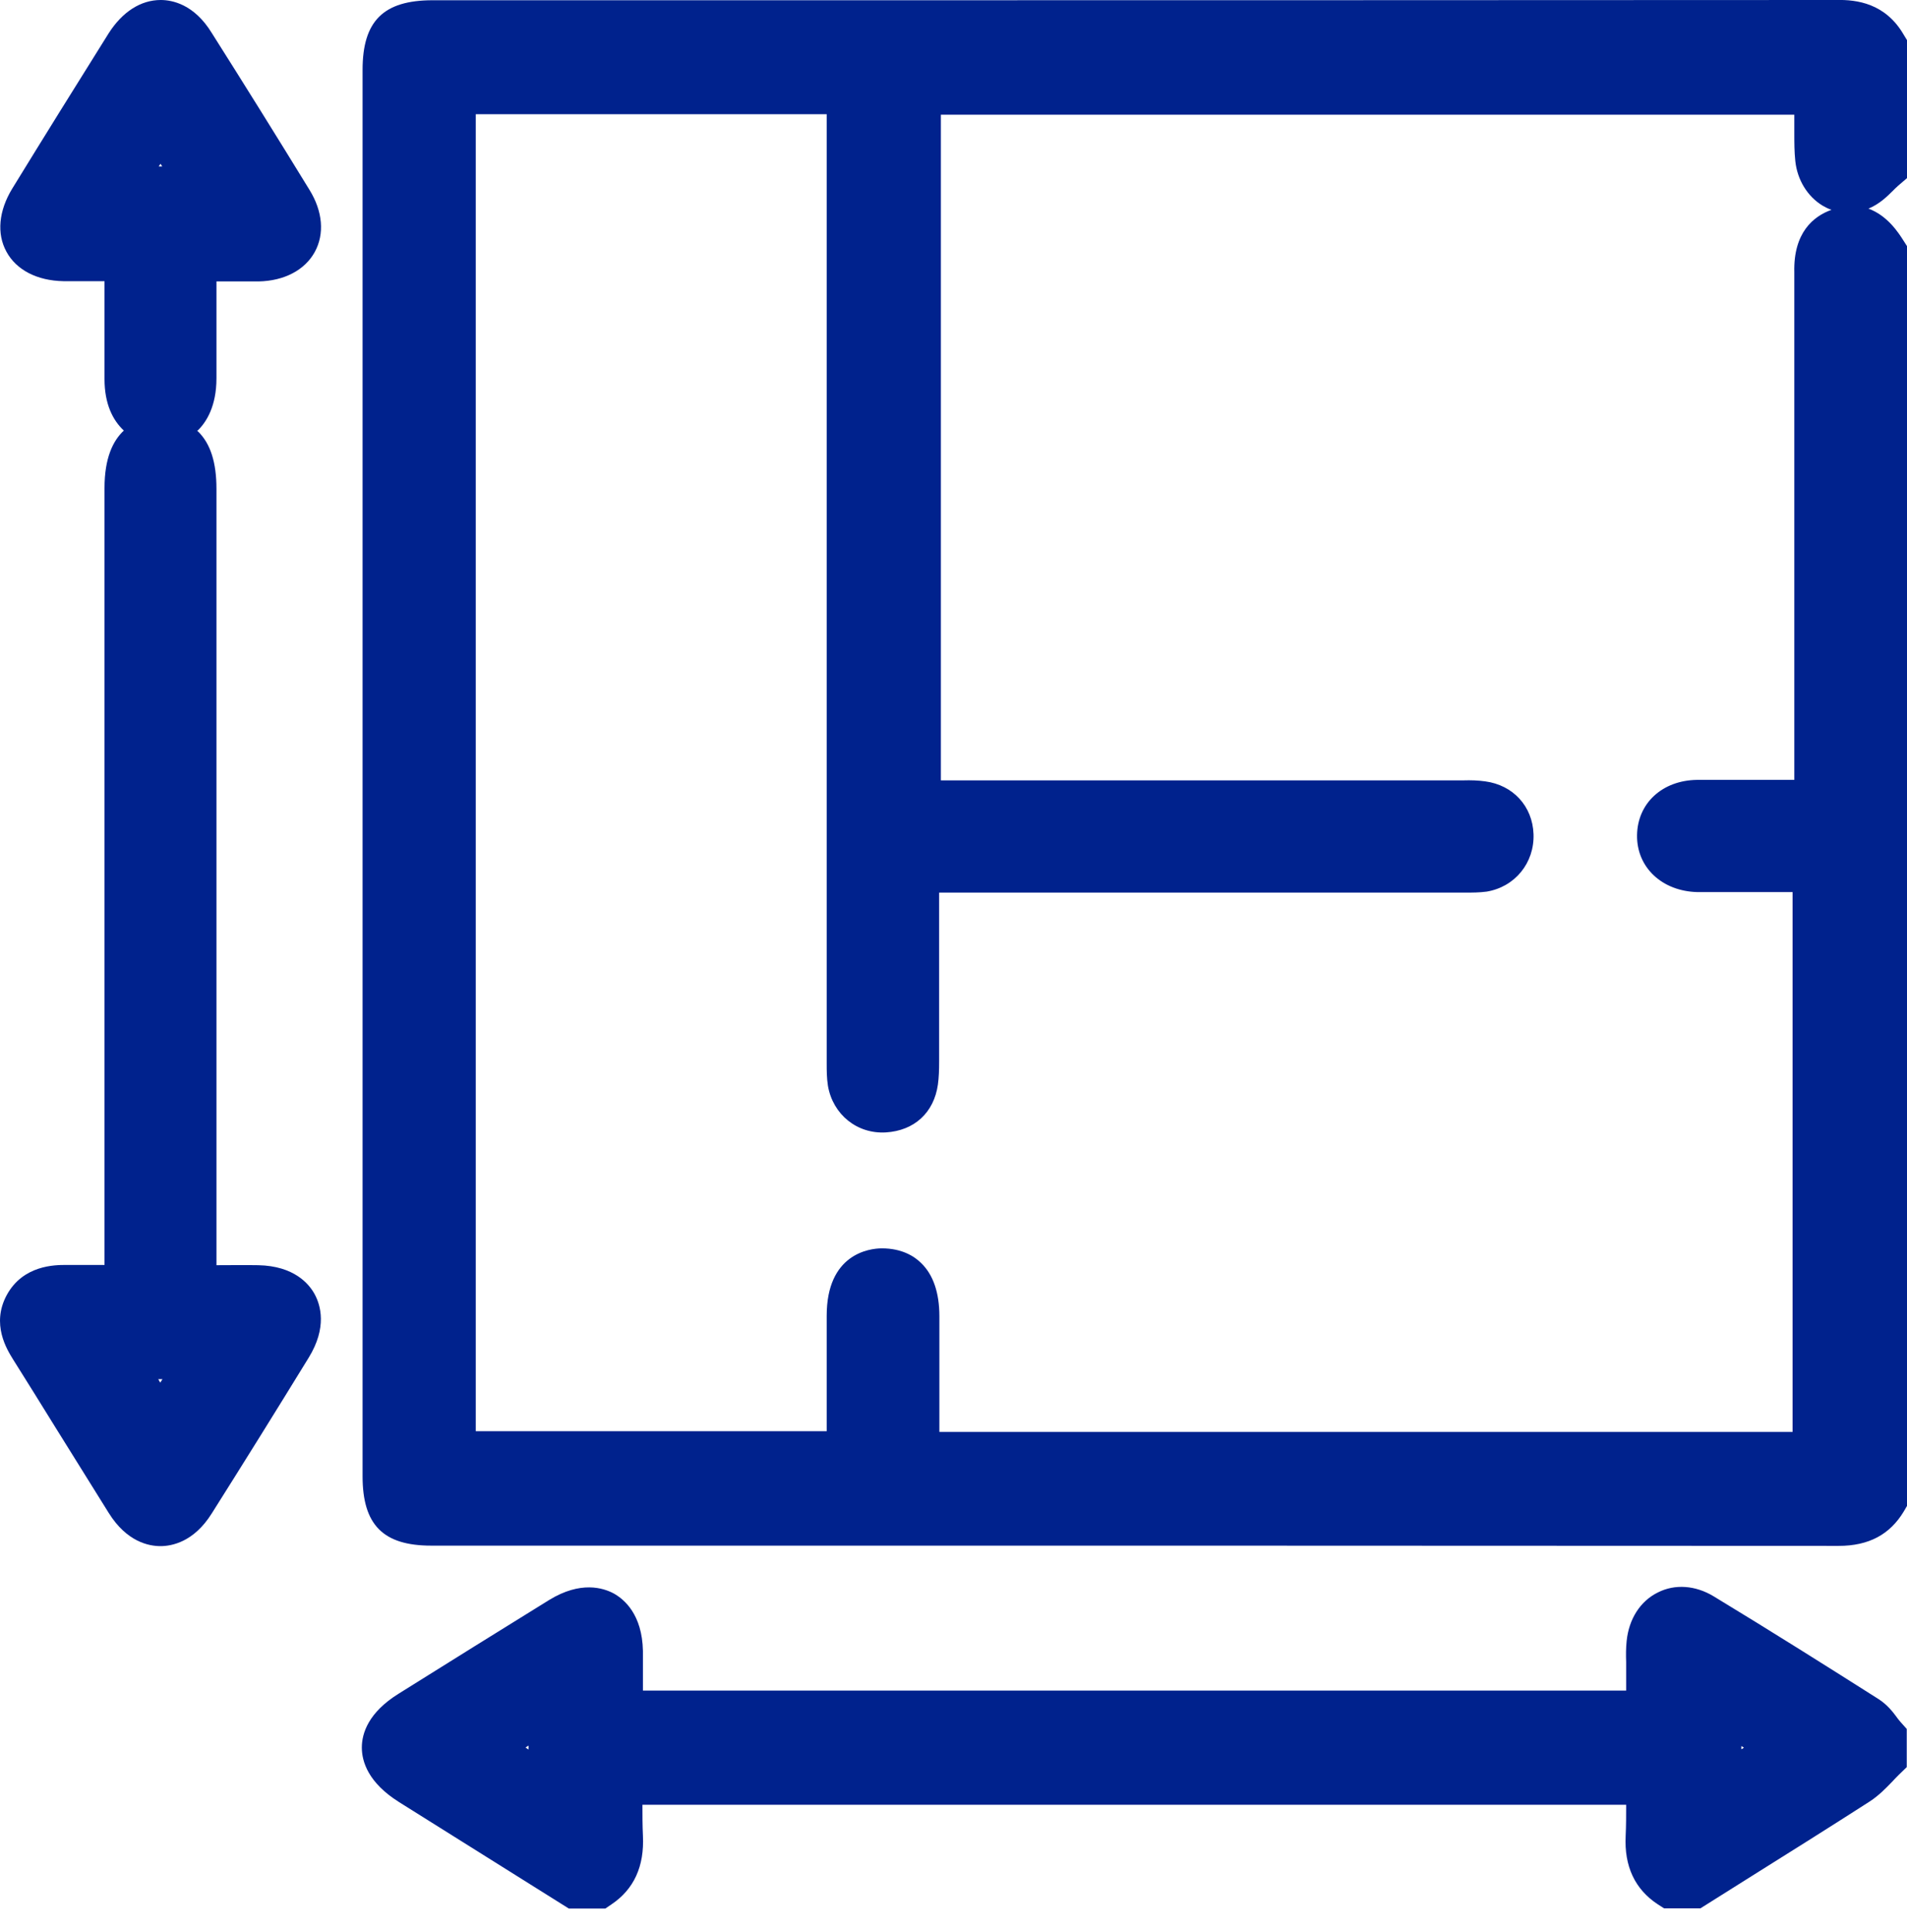
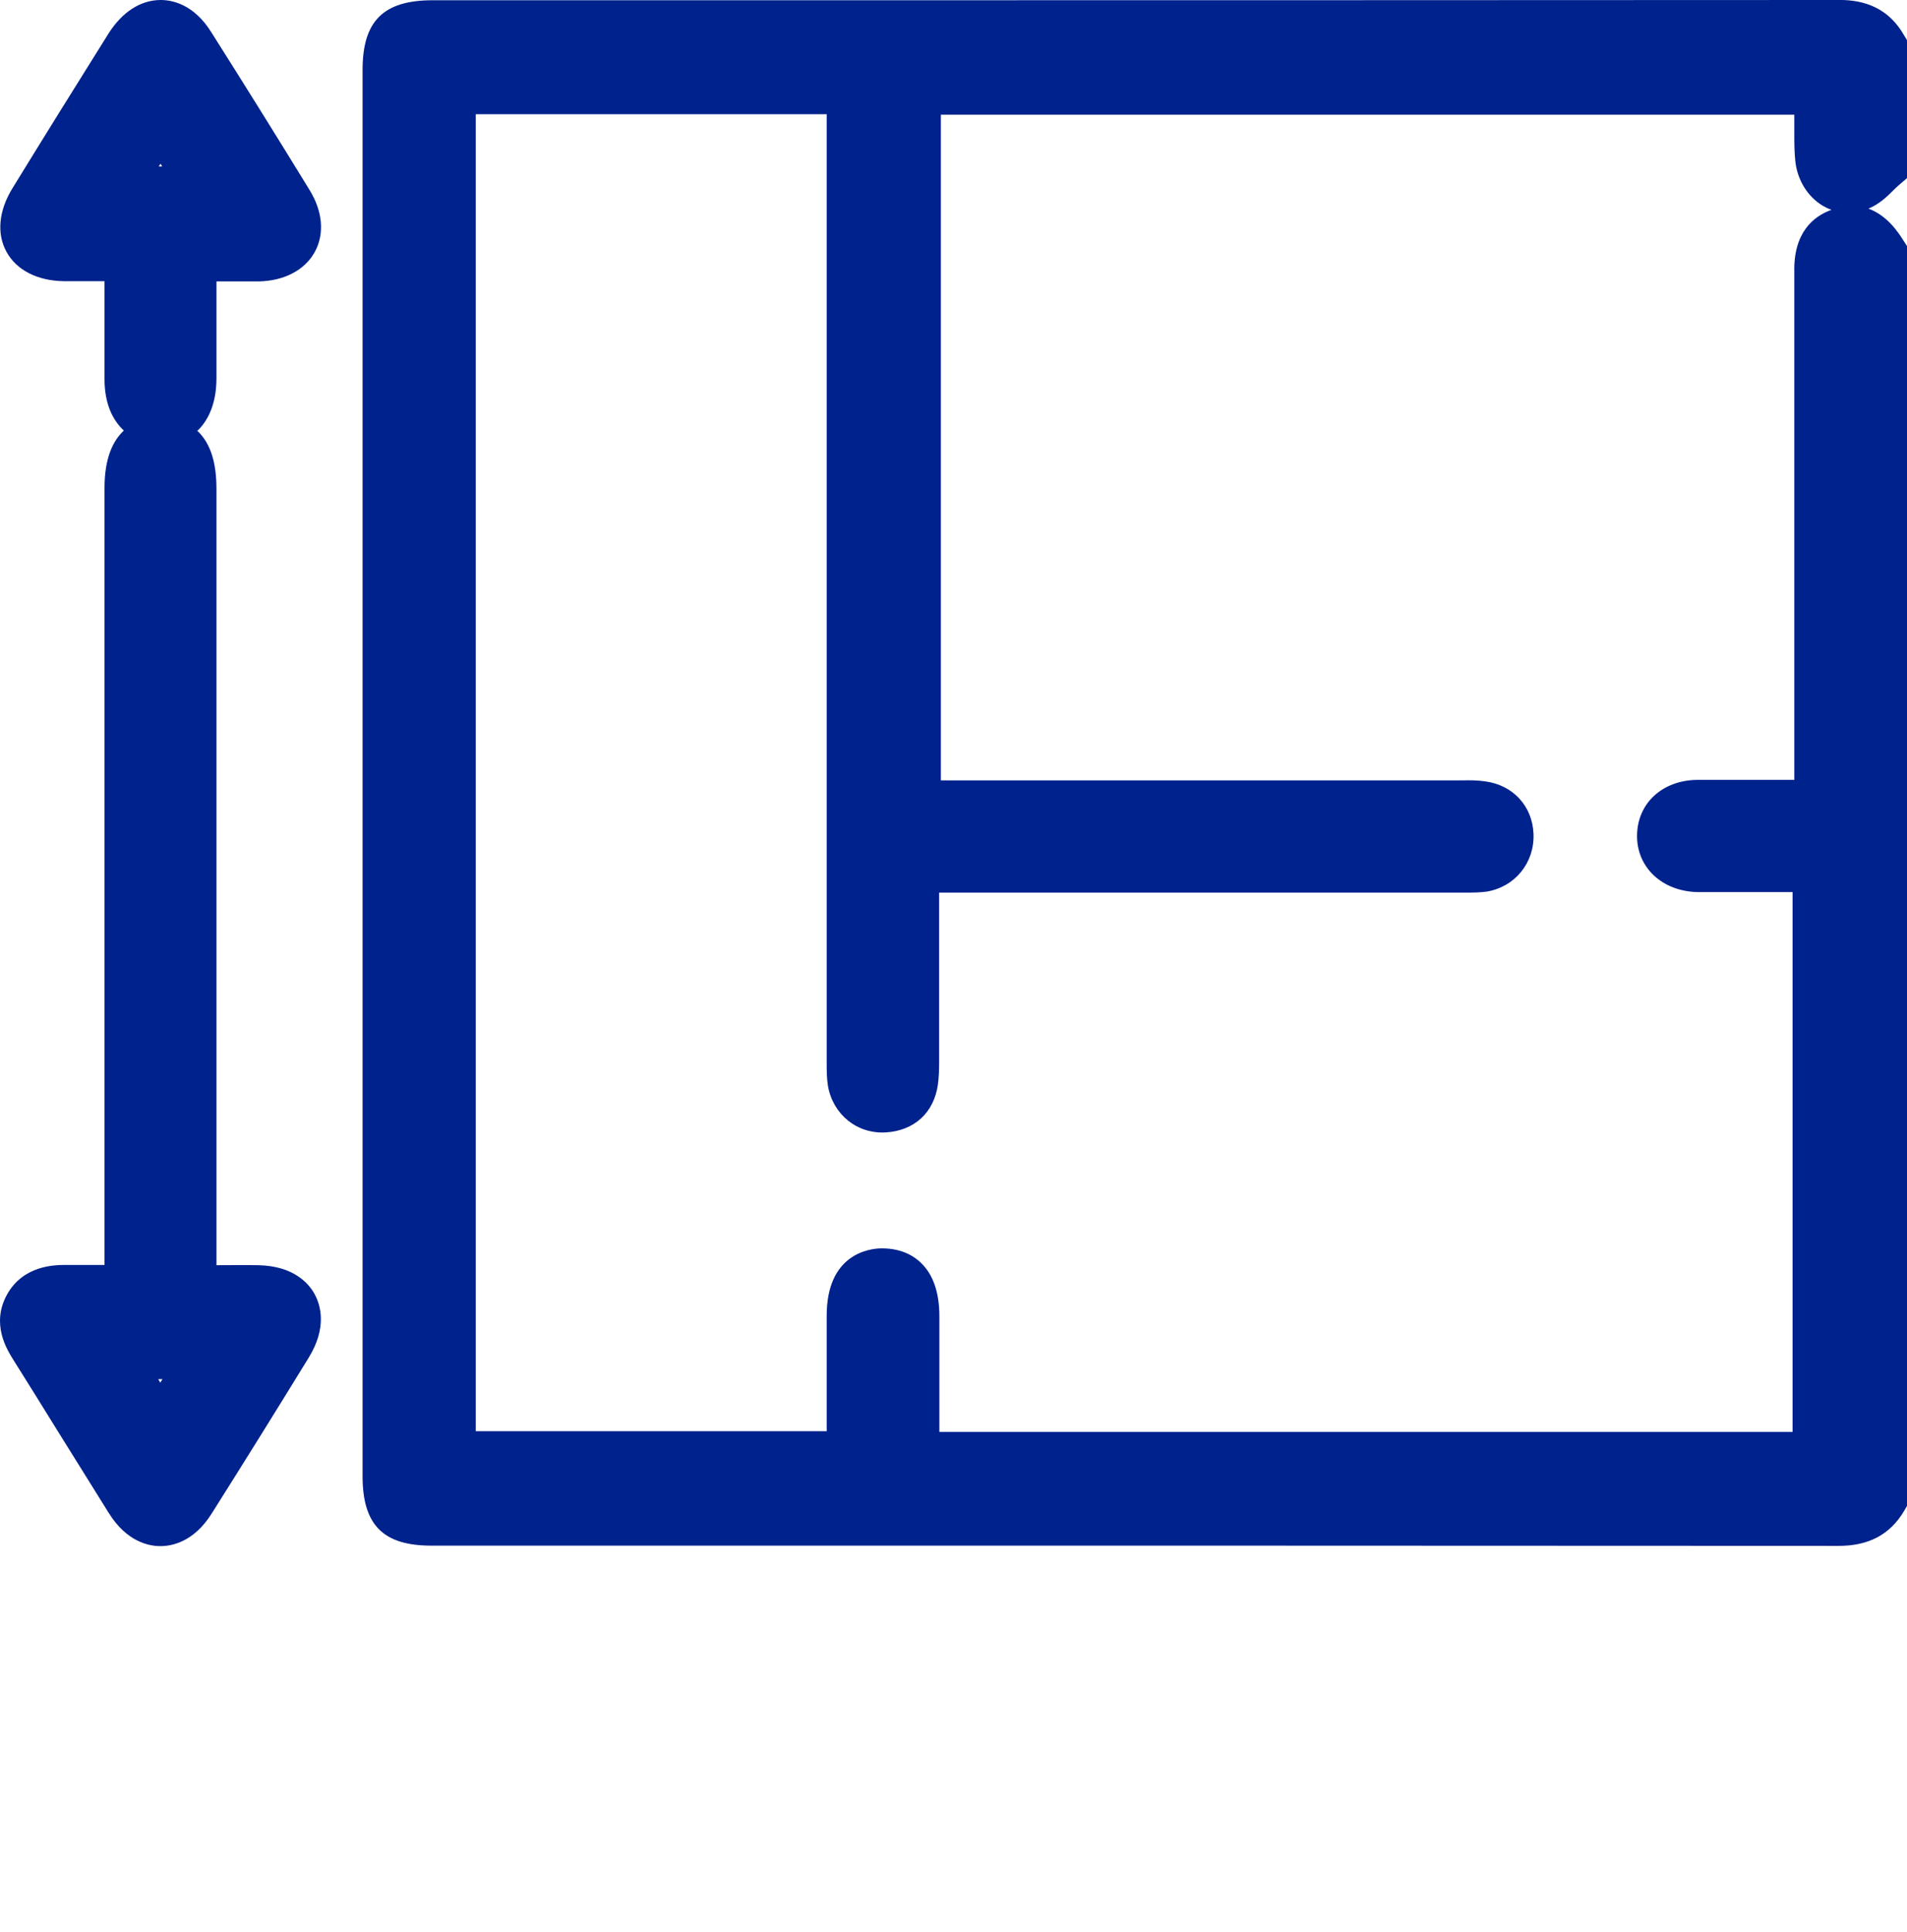
<svg xmlns="http://www.w3.org/2000/svg" width="77" height="78" viewBox="0 0 77 78" fill="none">
  <g clip-path="url(#clip0_240_734)">
    <path d="M74.15 -0C58.8 0.01 43.45 0.01 28.1 0.01H17.47C15.48 0.01 14.64 0.85 14.64 2.82V59.59C14.64 61.55 15.47 62.39 17.41 62.39H27.64C43.18 62.39 58.71 62.39 74.24 62.4C75.46 62.4 76.31 61.94 76.87 61.01L77.01 60.77V9.95L76.85 9.7C76.66 9.4 76.21 8.7 75.44 8.42C75.44 8.42 75.46 8.42 75.47 8.41C75.89 8.23 76.19 7.94 76.43 7.7C76.5 7.63 76.58 7.55 76.65 7.49L77 7.19V1.62L76.86 1.39C76.13 0.14 74.98 -0.02 74.15 -0ZM72.45 10.98V31.48H71.38C70.43 31.48 69.48 31.48 68.52 31.48C67.12 31.5 66.12 32.42 66.1 33.71C66.08 35.01 67.11 35.98 68.55 36.01C68.93 36.01 69.31 36.01 69.69 36.01H72.38V57.8H37.93V56.52C37.93 55.39 37.93 54.26 37.93 53.13C37.93 52.18 37.68 51.45 37.19 50.98C36.91 50.7 36.4 50.39 35.61 50.39C35.09 50.39 33.38 50.62 33.38 53.11V57.77H19.21V4.61H33.38V42.78V42.94C33.38 43.21 33.38 43.51 33.43 43.83C33.63 44.99 34.61 45.78 35.77 45.71C36.92 45.64 37.71 44.91 37.87 43.78C37.91 43.49 37.92 43.2 37.92 42.83V36.03H59.06H59.2C59.45 36.03 59.73 36.03 60.03 35.99C61.17 35.8 61.96 34.83 61.92 33.67C61.88 32.54 61.09 31.69 59.97 31.54C59.68 31.5 59.4 31.49 59.08 31.5H37.99V4.63H72.45C72.45 4.76 72.45 4.88 72.45 5.01V5.37C72.45 5.75 72.45 6.12 72.49 6.5C72.57 7.26 72.98 7.93 73.59 8.3C73.71 8.37 73.83 8.43 73.95 8.47C73.22 8.73 72.41 9.39 72.45 10.99V10.98Z" fill="#00228D" />
-     <path d="M76.59 69.32C76.42 69.09 76.2 68.81 75.86 68.59C73.89 67.34 71.56 65.87 69.2 64.44C68.46 63.99 67.63 63.93 66.94 64.28C66.23 64.63 65.77 65.35 65.68 66.24C65.65 66.52 65.65 66.81 65.66 67.09V68.24H25.96C25.96 67.7 25.96 67.17 25.96 66.64C25.93 65.17 25.21 64.56 24.78 64.32C24.35 64.09 23.44 63.81 22.18 64.58C20.14 65.84 18.12 67.1 16.09 68.37C14.87 69.13 14.61 69.97 14.61 70.54C14.61 71.11 14.87 71.96 16.11 72.74L22.97 77.04H24.44L24.69 76.87C25.6 76.26 26.02 75.33 25.96 74.1C25.94 73.69 25.94 73.27 25.94 72.85H65.66C65.66 73.27 65.66 73.69 65.64 74.11C65.58 75.33 66.01 76.26 66.94 76.87L67.19 77.03H68.66L70.52 75.86C72.18 74.82 73.84 73.78 75.49 72.72C75.86 72.48 76.15 72.18 76.4 71.92C76.49 71.82 76.59 71.72 76.68 71.63L76.99 71.33V69.79L76.74 69.51C76.69 69.45 76.63 69.38 76.58 69.31L76.59 69.32ZM70.41 70.55L70.31 70.61V70.48L70.41 70.54V70.55ZM21.34 70.47V70.62L21.22 70.54L21.34 70.46V70.47Z" fill="#00228D" />
    <path d="M4.22 51.06H2.66C2.23 51.06 0.93 51.06 0.27 52.28C-0.36 53.45 0.28 54.47 0.52 54.86C1.1 55.78 1.67 56.7 2.24 57.62C2.96 58.77 3.67 59.92 4.39 61.07C5.12 62.24 6.01 62.41 6.48 62.41C6.94 62.41 7.83 62.24 8.55 61.09C9.87 59 11.17 56.91 12.46 54.81C13.22 53.58 12.94 52.68 12.71 52.25C12.48 51.82 11.87 51.1 10.43 51.07C9.88 51.06 9.33 51.07 8.74 51.07V19.73C8.74 18.67 8.5 17.91 8 17.42C7.99 17.41 7.97 17.4 7.96 17.39C7.96 17.39 7.98 17.38 7.99 17.37C8.33 17.04 8.74 16.4 8.74 15.27C8.74 14.3 8.74 13.32 8.74 12.35V11.36C9.33 11.36 9.88 11.36 10.44 11.36C11.48 11.34 12.31 10.9 12.71 10.17C13.11 9.44 13.03 8.53 12.5 7.67C11.2 5.55 9.88 3.43 8.55 1.33C7.84 0.17 6.95 0 6.49 0C5.68 0 4.94 0.48 4.39 1.34C3.08 3.43 1.78 5.52 0.49 7.62C-0.05 8.51 -0.14 9.43 0.26 10.16C0.66 10.9 1.5 11.33 2.56 11.35C3.11 11.35 3.65 11.35 4.22 11.35V11.76C4.22 12.97 4.22 14.13 4.22 15.3C4.22 16.3 4.55 16.96 5 17.38C4.56 17.79 4.22 18.49 4.22 19.7V51.06ZM6.55 6.72H6.41L6.48 6.61L6.55 6.72ZM6.39 55.67H6.56L6.47 55.81L6.39 55.67Z" fill="#00228D" />
  </g>
  <defs>
    <clipPath id="clip0_240_734">
      <rect width="77" height="77.04" fill="white" />
    </clipPath>
  </defs>
</svg>